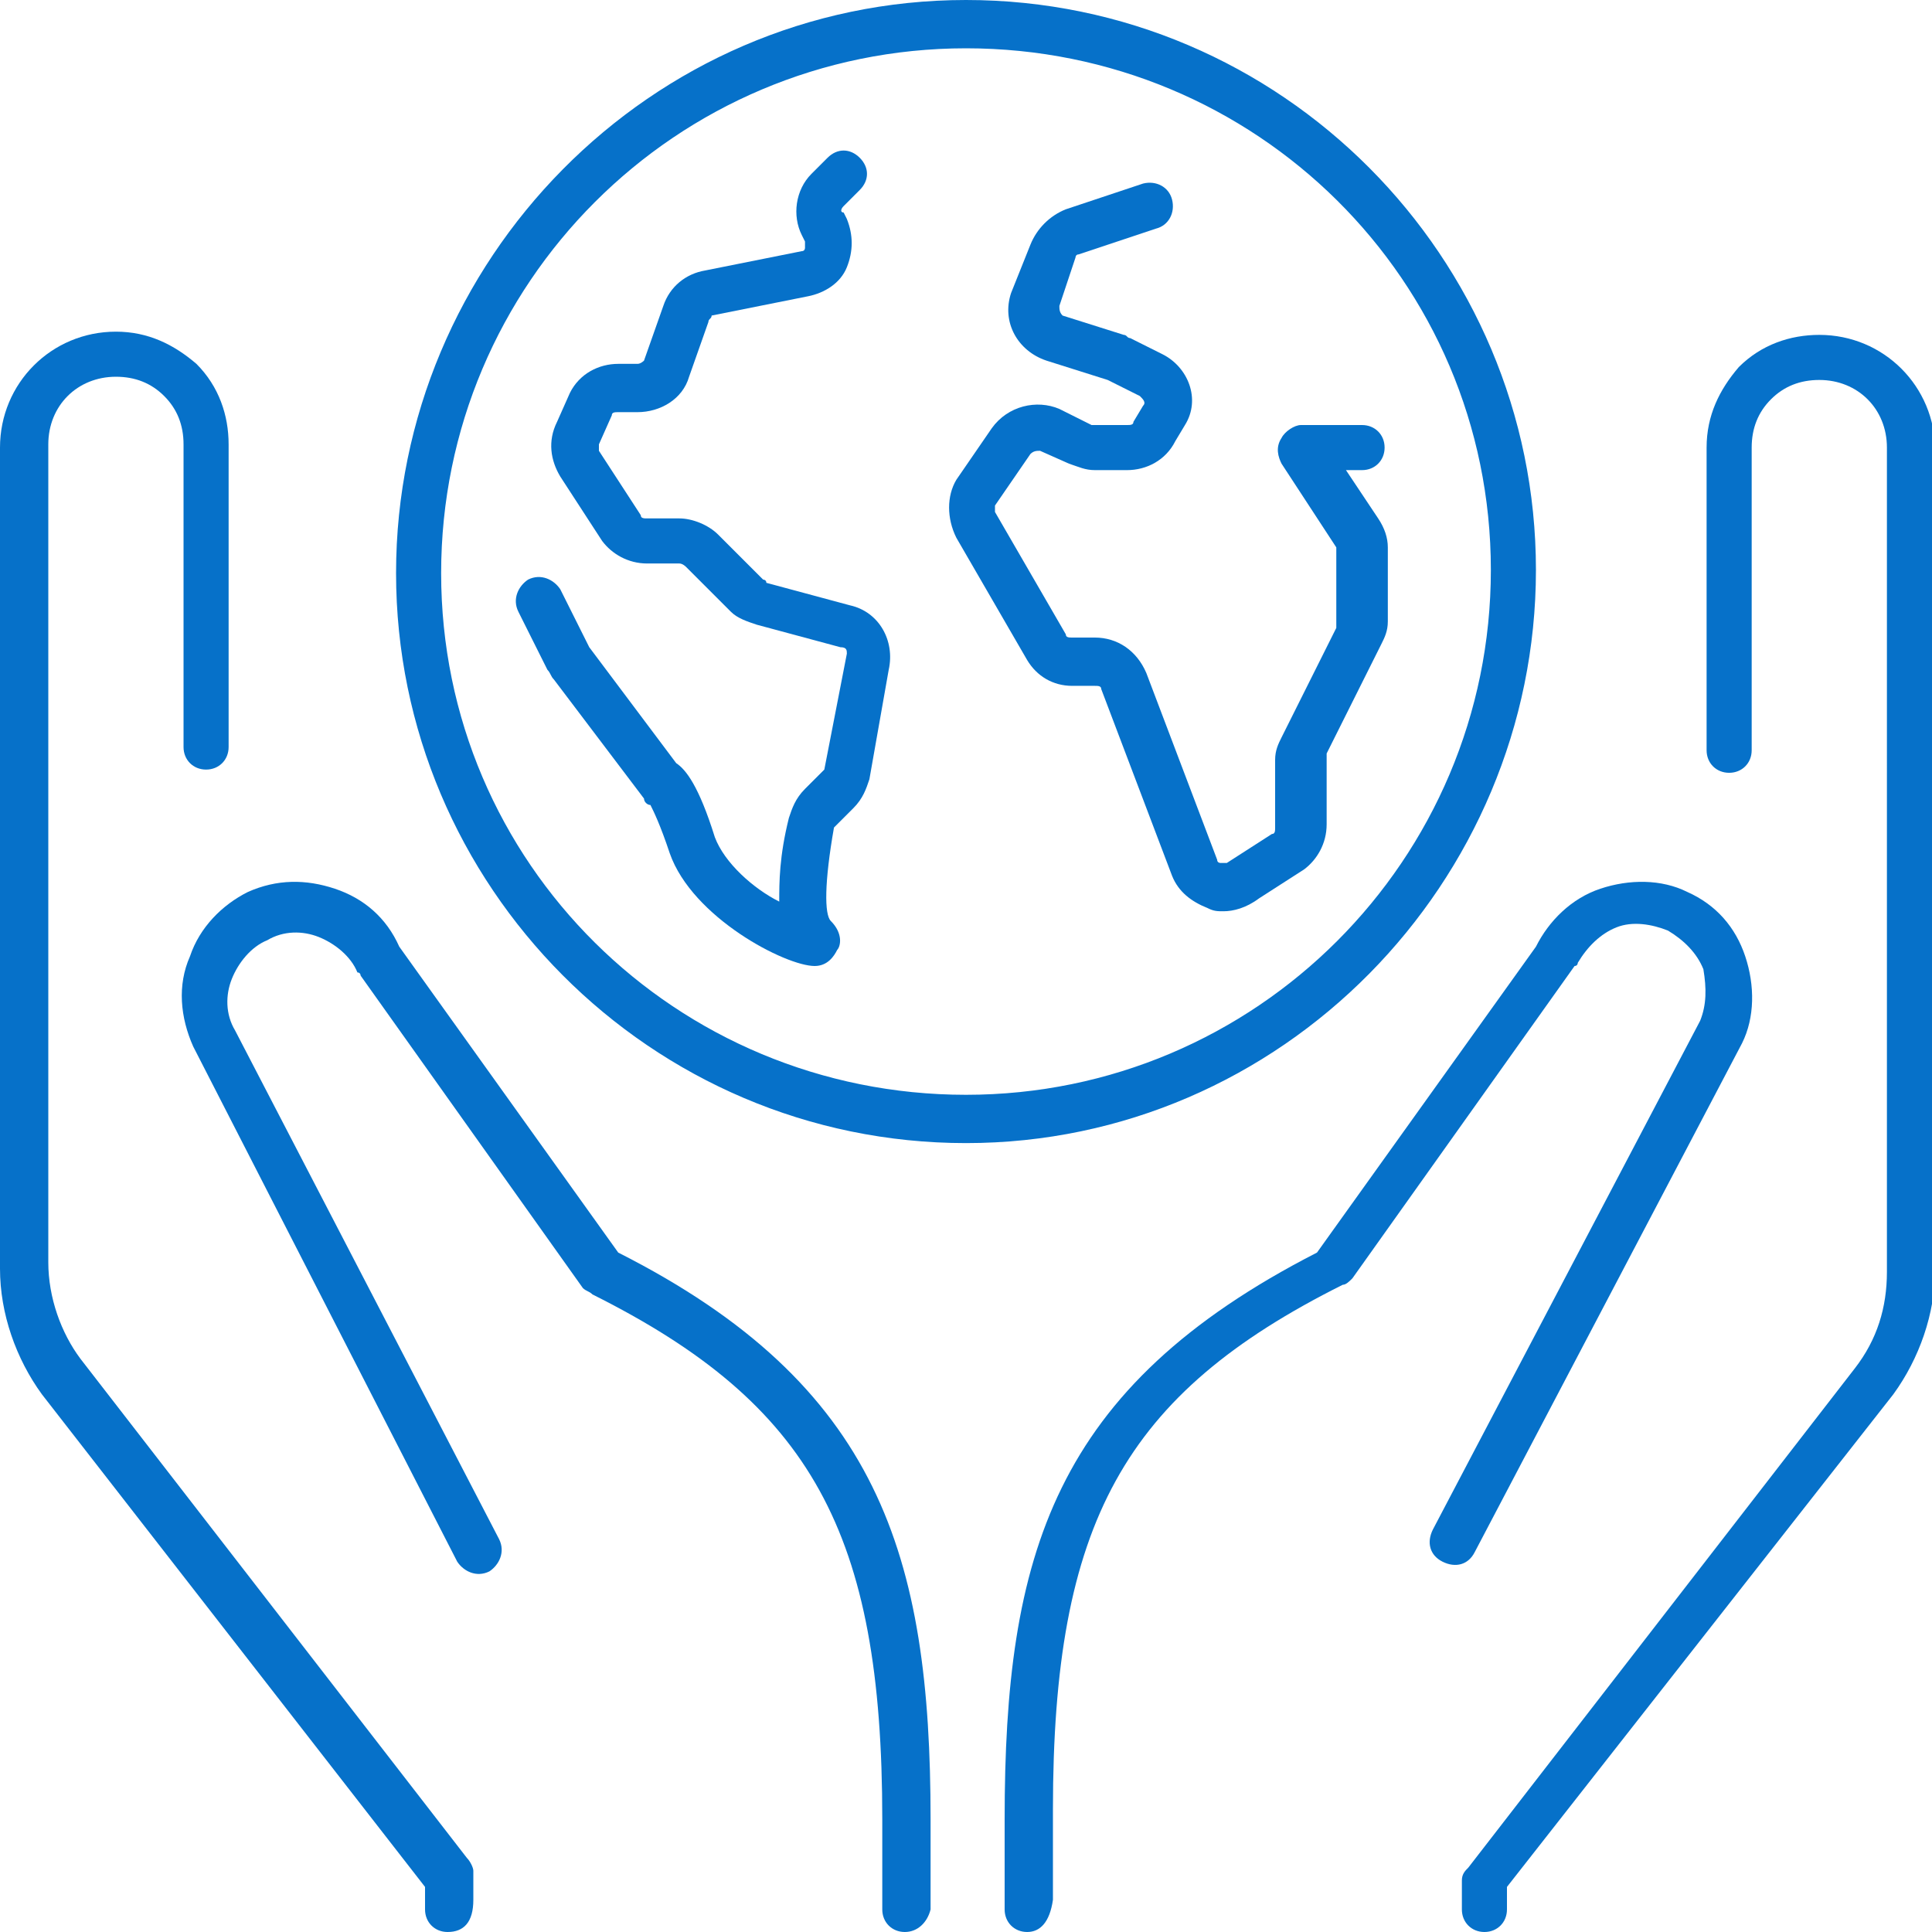
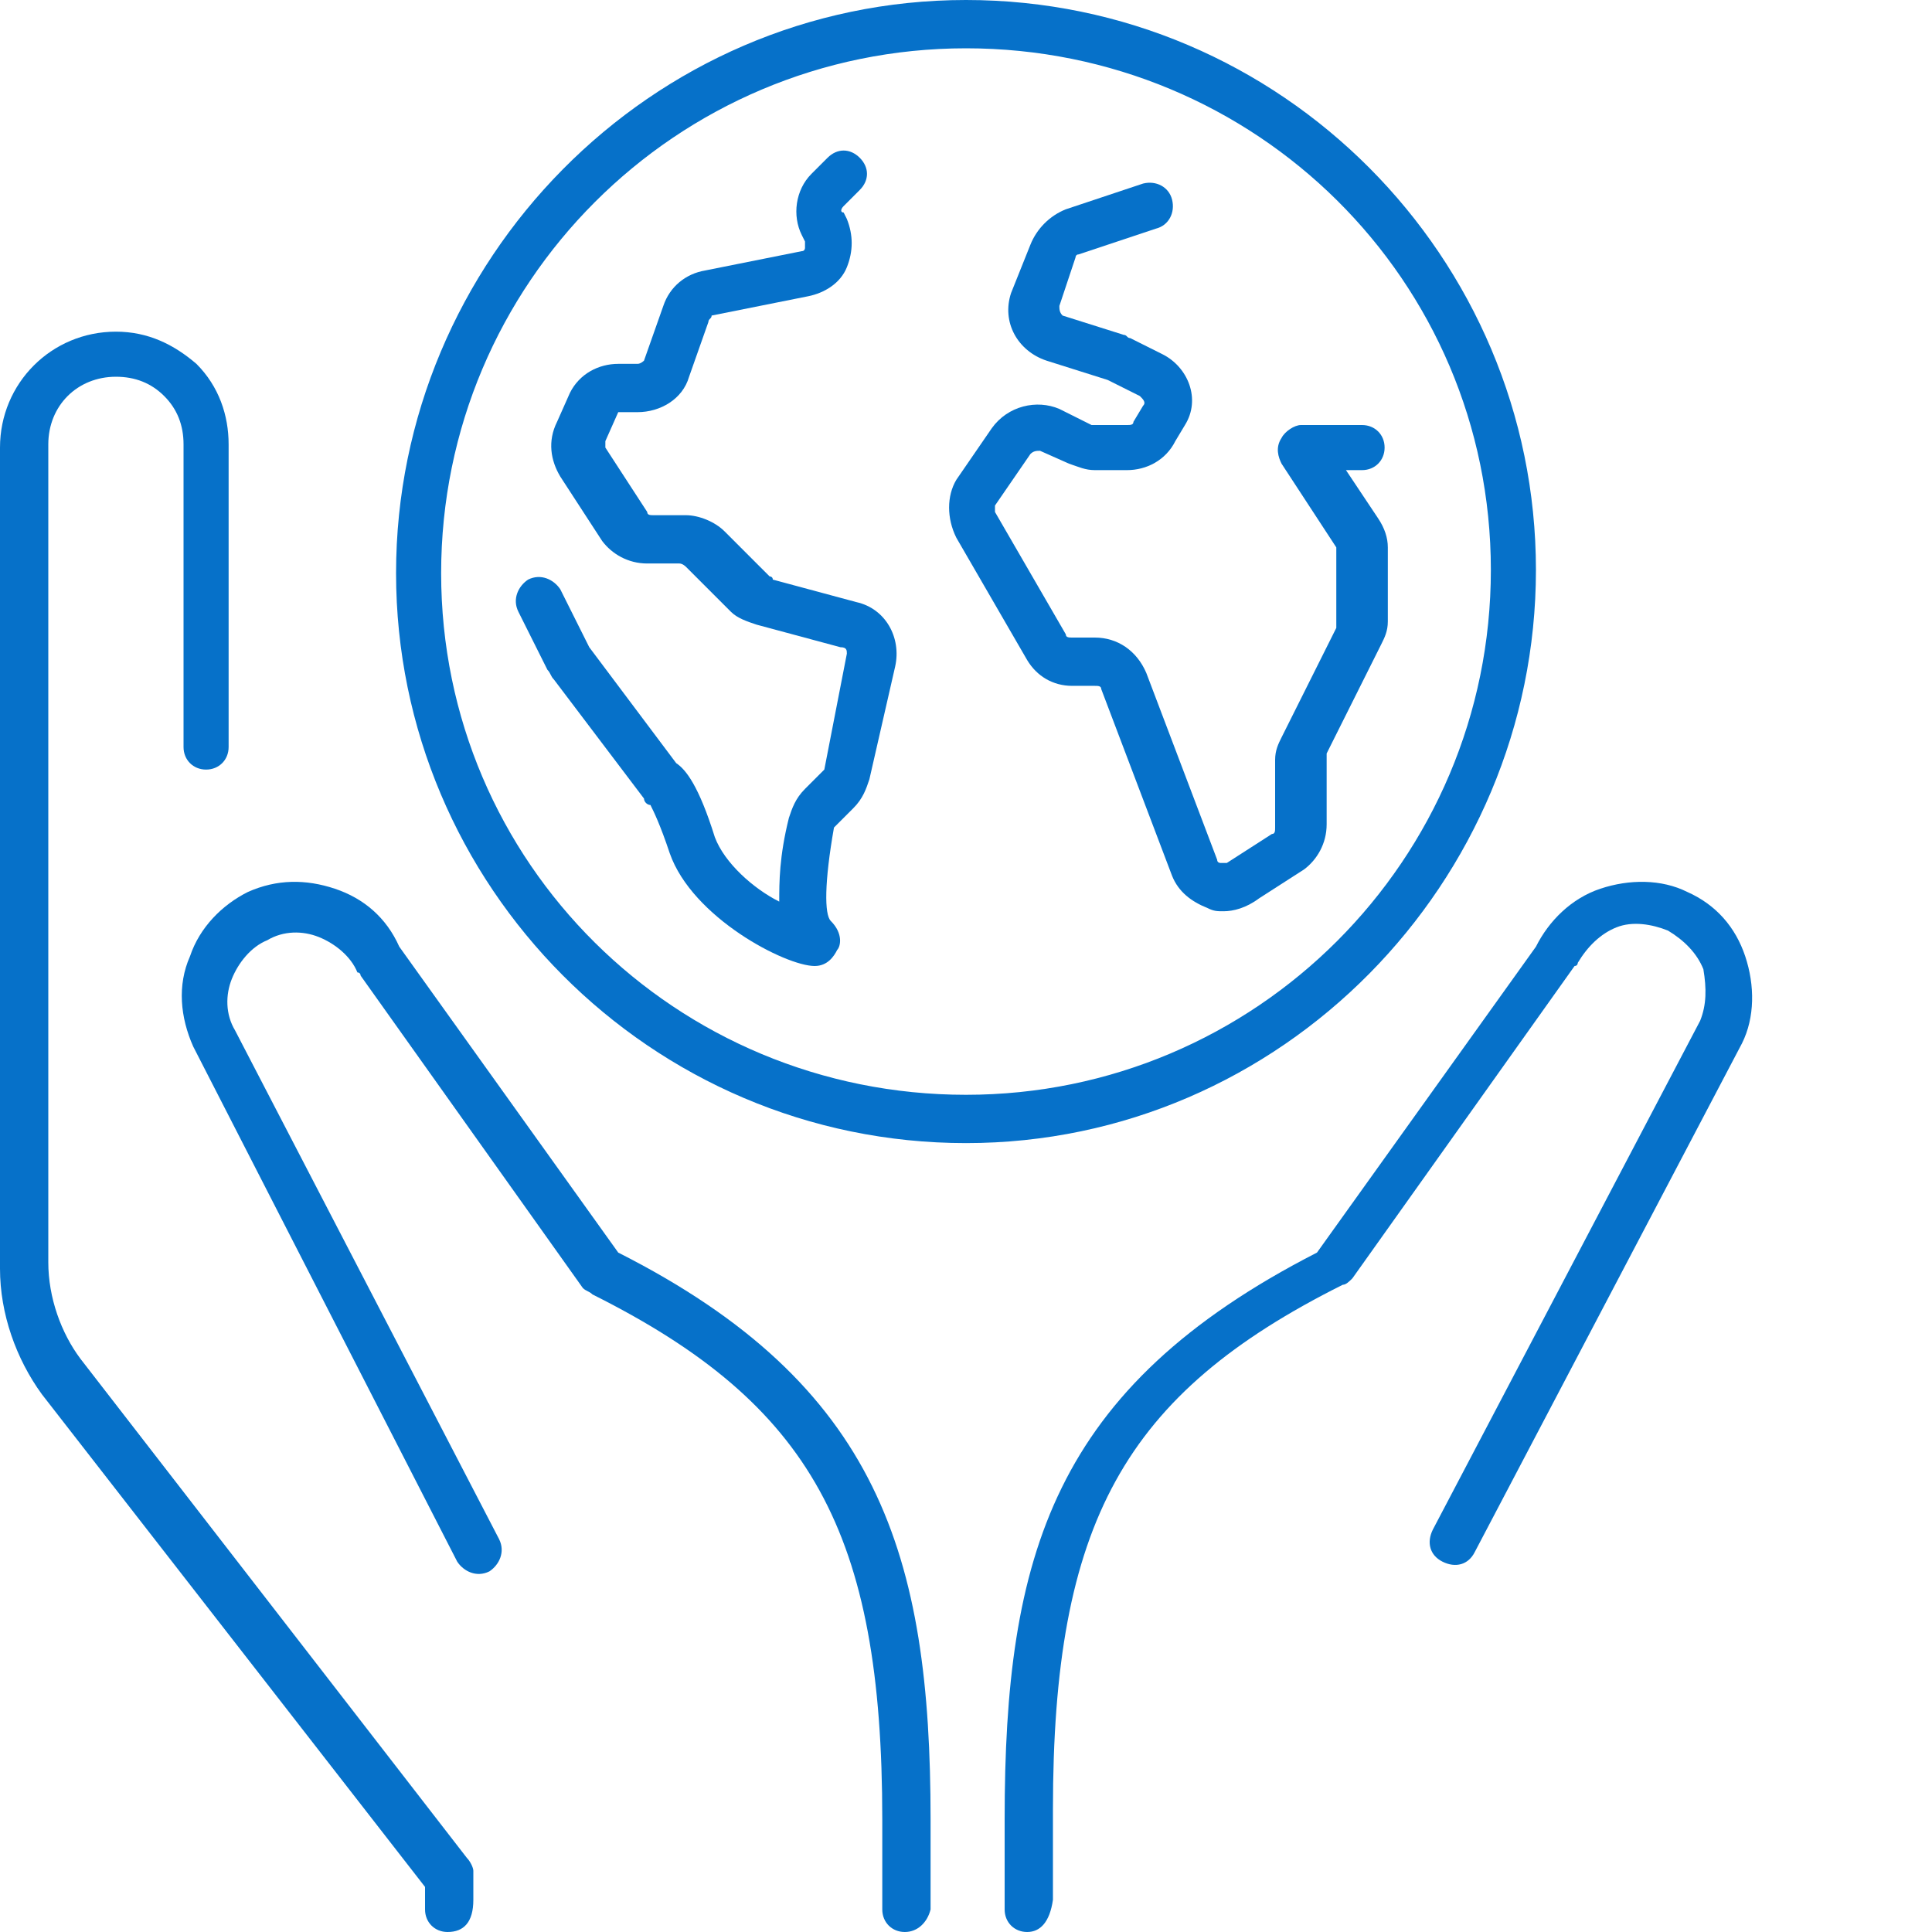
<svg xmlns="http://www.w3.org/2000/svg" version="1.1" id="圖層_1" x="0px" y="0px" viewBox="0 0 60 60" width="60" height="60" style="enable-background:new 0 0 60 60;" xml:space="preserve">
  <style type="text/css">
	.st0{fill:#0671C9;}
</style>
  <g id="save_earth_x2F_protection_responsible_2_">
    <g>
      <g>
        <path class="st0" d="M28.1,60c-0.4,0-0.7-0.3-0.7-0.7v-2.8c0-8.9-2.2-12.9-9-16.3c-0.1-0.1-0.2-0.1-0.3-0.2l-6.9-9.7     c0,0,0-0.1-0.1-0.1c-0.2-0.5-0.7-0.9-1.2-1.1c-0.5-0.2-1.1-0.2-1.6,0.1c-0.5,0.2-0.9,0.7-1.1,1.2c-0.2,0.5-0.2,1.1,0.1,1.6     l8.2,15.8c0.2,0.4,0,0.8-0.3,1c-0.4,0.2-0.8,0-1-0.3L6,32.5c-0.4-0.9-0.5-1.9-0.1-2.8c0.3-0.9,1-1.6,1.8-2     c0.9-0.4,1.8-0.4,2.7-0.1c0.9,0.3,1.6,0.9,2,1.8l6.8,9.5c8.1,4.1,9.7,9.4,9.7,17.6v2.8C28.8,59.7,28.5,60,28.1,60z" />
        <path class="st0" d="M13.9,60c-0.4,0-0.7-0.3-0.7-0.7v-0.7L1.3,43.3C0.5,42.2,0,40.8,0,39.4V13.9c0-2,1.6-3.6,3.6-3.6     c1,0,1.8,0.4,2.5,1c0.7,0.7,1,1.6,1,2.5l0,9.4c0,0.4-0.3,0.7-0.7,0.7c-0.4,0-0.7-0.3-0.7-0.7l0-9.4c0-0.6-0.2-1.1-0.6-1.5     c-0.4-0.4-0.9-0.6-1.5-0.6c-1.2,0-2.1,0.9-2.1,2.1v25.4c0,1.1,0.4,2.2,1,3l12,15.5c0.1,0.1,0.2,0.3,0.2,0.4v0.9     C14.7,59.7,14.4,60,13.9,60z" />
      </g>
      <g>
        <path class="st0" d="M31.9,60c-0.4,0-0.7-0.3-0.7-0.7v-2.8c0-8.2,1.5-13.4,9.7-17.6l6.8-9.5c0.4-0.8,1.1-1.5,2-1.8     c0.9-0.3,1.9-0.3,2.7,0.1c0.9,0.4,1.5,1.1,1.8,2c0.3,0.9,0.3,1.9-0.1,2.7l-8.3,15.8c-0.2,0.4-0.6,0.5-1,0.3     c-0.4-0.2-0.5-0.6-0.3-1l8.3-15.8c0.2-0.5,0.2-1,0.1-1.6c-0.2-0.5-0.6-0.9-1.1-1.2c-0.5-0.2-1.1-0.3-1.6-0.1     c-0.5,0.2-0.9,0.6-1.2,1.1c0,0,0,0.1-0.1,0.1l-6.9,9.7c-0.1,0.1-0.2,0.2-0.3,0.2c-6.8,3.4-9,7.4-9,16.3v2.8     C32.6,59.7,32.3,60,31.9,60z" />
-         <path class="st0" d="M46.1,60c-0.4,0-0.7-0.3-0.7-0.7v-0.9c0-0.2,0.1-0.3,0.2-0.4l12-15.5c0.7-0.9,1-1.9,1-3V13.9     c0-1.2-0.9-2.1-2.1-2.1c-0.6,0-1.1,0.2-1.5,0.6c-0.4,0.4-0.6,0.9-0.6,1.5l0,9.4c0,0.4-0.3,0.7-0.7,0.7l0,0     c-0.4,0-0.7-0.3-0.7-0.7l0-9.4c0-1,0.4-1.8,1-2.5c0.7-0.7,1.6-1,2.5-1c2,0,3.6,1.6,3.6,3.6v25.4c0,1.4-0.5,2.8-1.3,3.9L46.8,58.6     v0.7C46.8,59.7,46.5,60,46.1,60z" />
      </g>
    </g>
    <g>
      <g>
        <path class="st0" d="M38,28.3c-0.2,0-0.3,0-0.5-0.1c-0.5-0.2-0.9-0.5-1.1-1l-2.2-5.8c0-0.1-0.1-0.1-0.2-0.1h-0.7     c-0.6,0-1.1-0.3-1.4-0.8l-2.2-3.8c-0.3-0.6-0.3-1.3,0-1.8l1.1-1.6c0.5-0.7,1.4-0.9,2.1-0.6l1,0.5h1.1c0.1,0,0.2,0,0.2-0.1     l0.3-0.5c0.1-0.1,0-0.2-0.1-0.3l-1-0.5l-1.9-0.6c-0.9-0.3-1.4-1.2-1.1-2.1L32,7.6c0.2-0.5,0.6-0.9,1.1-1.1l2.4-0.8     c0.4-0.1,0.8,0.1,0.9,0.5c0.1,0.4-0.1,0.8-0.5,0.9l-2.4,0.8c-0.1,0-0.1,0.1-0.1,0.1l-0.5,1.5c0,0.1,0,0.2,0.1,0.3l1.9,0.6     c0.1,0,0.1,0.1,0.2,0.1l1,0.5c0.8,0.4,1.2,1.4,0.7,2.2l-0.3,0.5c-0.3,0.6-0.9,0.9-1.5,0.9H34c-0.3,0-0.5-0.1-0.8-0.2L32.3,14     c-0.1,0-0.2,0-0.3,0.1l-1.1,1.6c0,0.1,0,0.2,0,0.2l2.2,3.8c0,0.1,0.1,0.1,0.2,0.1h0.7c0.7,0,1.3,0.4,1.6,1.1l2.2,5.8     c0,0.1,0.1,0.1,0.1,0.1c0,0,0.1,0,0.2,0l1.4-0.9c0.1,0,0.1-0.1,0.1-0.2v-2.1c0-0.3,0.1-0.5,0.2-0.7l1.7-3.4c0,0,0-0.1,0-0.1v-2.3     c0,0,0-0.1,0-0.1l-1.7-2.6c-0.1-0.2-0.2-0.5,0-0.8c0.1-0.2,0.4-0.4,0.6-0.4h1.9c0.4,0,0.7,0.3,0.7,0.7c0,0.4-0.3,0.7-0.7,0.7     h-0.5l1,1.5c0.2,0.3,0.3,0.6,0.3,0.9v2.3c0,0.3-0.1,0.5-0.2,0.7l-1.7,3.4c0,0,0,0.1,0,0.1v2.1c0,0.6-0.3,1.1-0.7,1.4l-1.4,0.9     C38.7,28.2,38.3,28.3,38,28.3z" />
-         <path class="st0" d="M25.3,30C25.3,30,25.2,30,25.3,30c-0.9,0-3.8-1.5-4.5-3.5c-0.3-0.9-0.5-1.3-0.6-1.5c-0.1,0-0.2-0.1-0.2-0.2     l-2.8-3.7c-0.1-0.1-0.1-0.2-0.2-0.3L16.1,19c-0.2-0.4,0-0.8,0.3-1c0.4-0.2,0.8,0,1,0.3l0.9,1.8l2.7,3.6c0.3,0.2,0.7,0.7,1.2,2.3     c0.3,0.8,1.2,1.6,2,2c0-0.6,0-1.4,0.3-2.6c0.1-0.3,0.2-0.6,0.5-0.9l0.5-0.5c0,0,0.1-0.1,0.1-0.1l0.7-3.6c0-0.1,0-0.2-0.2-0.2     l-2.6-0.7c-0.3-0.1-0.6-0.2-0.8-0.4l-1.4-1.4c0,0-0.1-0.1-0.2-0.1h-1c-0.6,0-1.1-0.3-1.4-0.7l-1.3-2c-0.3-0.5-0.4-1.1-0.1-1.7     l0.4-0.9c0.3-0.6,0.9-0.9,1.5-0.9h0.6c0.1,0,0.2-0.1,0.2-0.1l0.6-1.7c0.2-0.6,0.7-1,1.3-1.1l3-0.6C25,7.8,25,7.7,25,7.7     c0,0,0-0.1,0-0.2l-0.1-0.2c-0.3-0.6-0.2-1.4,0.3-1.9l0.5-0.5c0.3-0.3,0.7-0.3,1,0c0.3,0.3,0.3,0.7,0,1l-0.5,0.5     c-0.1,0.1-0.1,0.2,0,0.2l0.1,0.2c0.2,0.5,0.2,1,0,1.5c-0.2,0.5-0.7,0.8-1.2,0.9l-3,0.6C22.1,9.9,22,9.9,22,10l-0.6,1.7     c-0.2,0.7-0.9,1.1-1.6,1.1h-0.6c-0.1,0-0.2,0-0.2,0.1l-0.4,0.9c0,0.1,0,0.1,0,0.2l1.3,2c0,0.1,0.1,0.1,0.2,0.1h1     c0.4,0,0.9,0.2,1.2,0.5l1.4,1.4c0,0,0.1,0,0.1,0.1l2.6,0.7c0.9,0.2,1.4,1.1,1.2,2L27,24.2c-0.1,0.3-0.2,0.6-0.5,0.9L26,25.6     c0,0-0.1,0.1-0.1,0.1c-0.3,1.7-0.3,2.7-0.1,2.9c0.4,0.4,0.3,0.8,0.2,0.9C25.9,29.7,25.7,30,25.3,30z M21,24.9     C21,25,20.9,25,20.8,25C20.9,25,20.9,25,21,24.9z" />
+         <path class="st0" d="M25.3,30C25.3,30,25.2,30,25.3,30c-0.9,0-3.8-1.5-4.5-3.5c-0.3-0.9-0.5-1.3-0.6-1.5c-0.1,0-0.2-0.1-0.2-0.2     l-2.8-3.7c-0.1-0.1-0.1-0.2-0.2-0.3L16.1,19c-0.2-0.4,0-0.8,0.3-1c0.4-0.2,0.8,0,1,0.3l0.9,1.8l2.7,3.6c0.3,0.2,0.7,0.7,1.2,2.3     c0.3,0.8,1.2,1.6,2,2c0-0.6,0-1.4,0.3-2.6c0.1-0.3,0.2-0.6,0.5-0.9l0.5-0.5c0,0,0.1-0.1,0.1-0.1l0.7-3.6c0-0.1,0-0.2-0.2-0.2     l-2.6-0.7c-0.3-0.1-0.6-0.2-0.8-0.4l-1.4-1.4c0,0-0.1-0.1-0.2-0.1h-1c-0.6,0-1.1-0.3-1.4-0.7l-1.3-2c-0.3-0.5-0.4-1.1-0.1-1.7     l0.4-0.9c0.3-0.6,0.9-0.9,1.5-0.9h0.6c0.1,0,0.2-0.1,0.2-0.1l0.6-1.7c0.2-0.6,0.7-1,1.3-1.1l3-0.6C25,7.8,25,7.7,25,7.7     c0,0,0-0.1,0-0.2l-0.1-0.2c-0.3-0.6-0.2-1.4,0.3-1.9l0.5-0.5c0.3-0.3,0.7-0.3,1,0c0.3,0.3,0.3,0.7,0,1l-0.5,0.5     c-0.1,0.1-0.1,0.2,0,0.2l0.1,0.2c0.2,0.5,0.2,1,0,1.5c-0.2,0.5-0.7,0.8-1.2,0.9l-3,0.6C22.1,9.9,22,9.9,22,10l-0.6,1.7     c-0.2,0.7-0.9,1.1-1.6,1.1h-0.6l-0.4,0.9c0,0.1,0,0.1,0,0.2l1.3,2c0,0.1,0.1,0.1,0.2,0.1h1     c0.4,0,0.9,0.2,1.2,0.5l1.4,1.4c0,0,0.1,0,0.1,0.1l2.6,0.7c0.9,0.2,1.4,1.1,1.2,2L27,24.2c-0.1,0.3-0.2,0.6-0.5,0.9L26,25.6     c0,0-0.1,0.1-0.1,0.1c-0.3,1.7-0.3,2.7-0.1,2.9c0.4,0.4,0.3,0.8,0.2,0.9C25.9,29.7,25.7,30,25.3,30z M21,24.9     C21,25,20.9,25,20.8,25C20.9,25,20.9,25,21,24.9z" />
      </g>
      <path class="st0" d="M30,35.5c-9.8,0-17.7-8-17.7-17.7S20.2,0,30,0s17.7,8,17.7,17.7S39.8,35.5,30,35.5z M30,1.5    c-9,0-16.3,7.3-16.3,16.3S21,34,30,34s16.3-7.3,16.3-16.3S39,1.5,30,1.5z" />
    </g>
  </g>
</svg>